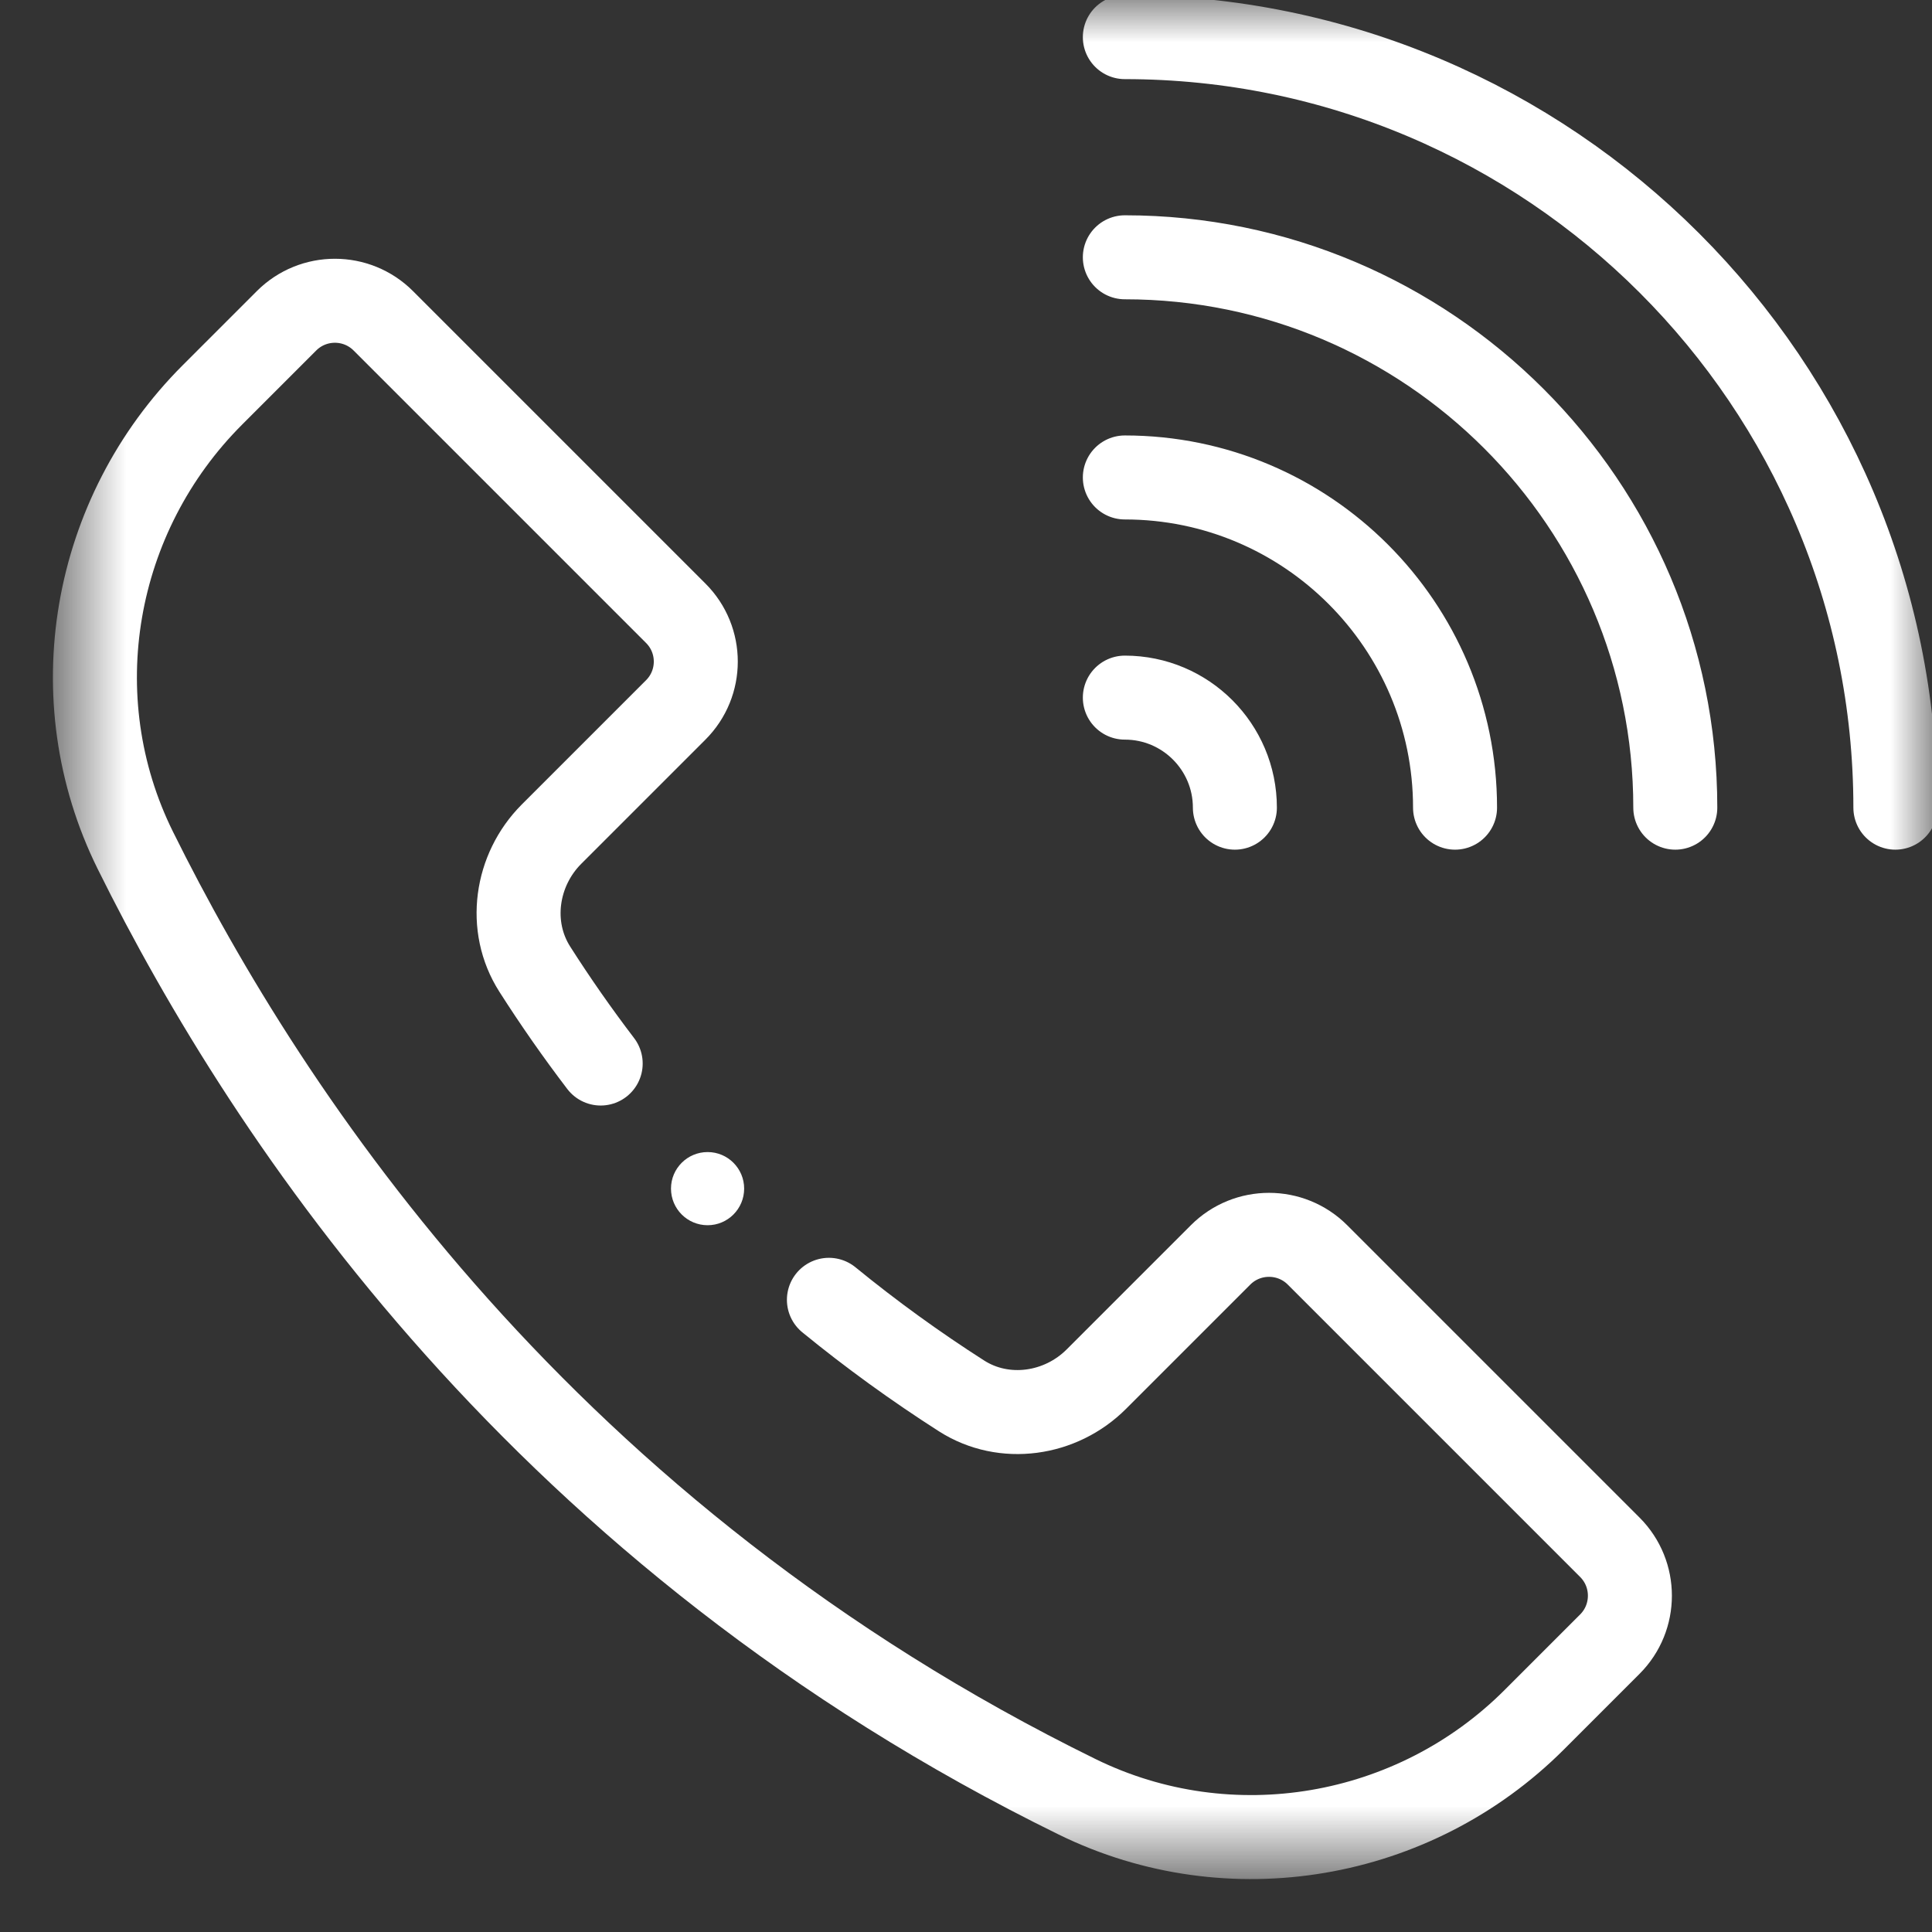
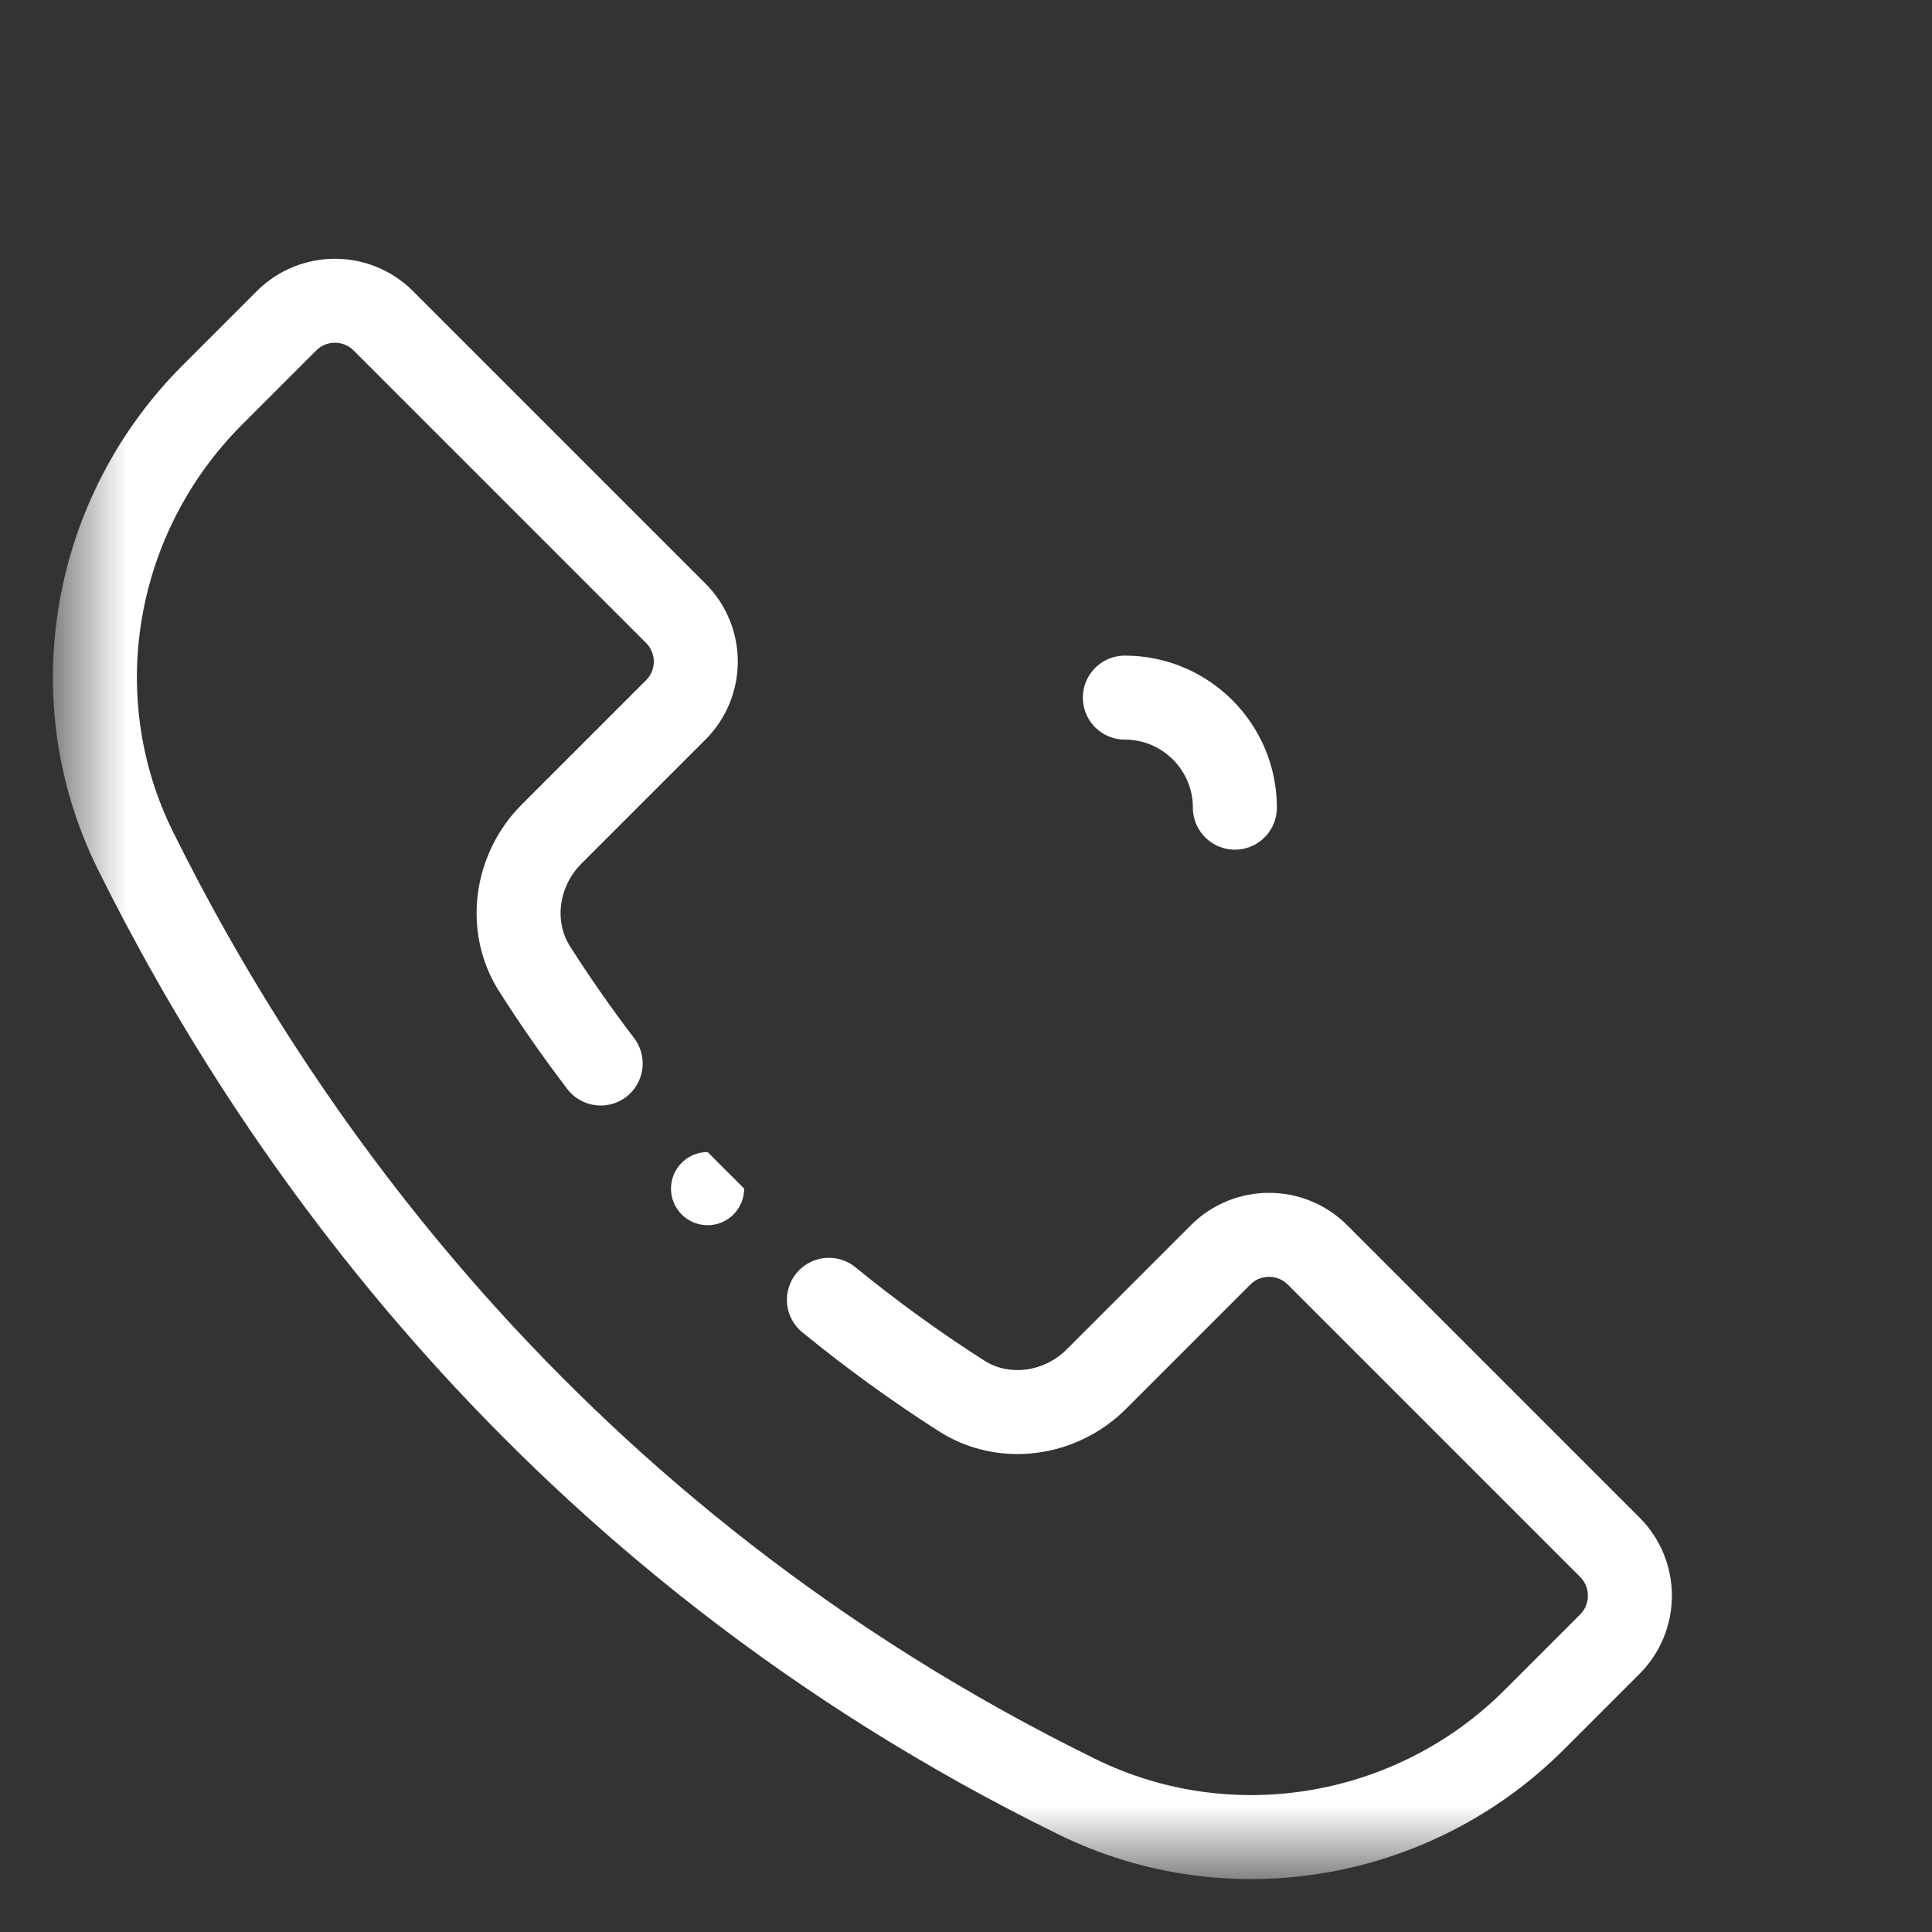
<svg xmlns="http://www.w3.org/2000/svg" width="23" height="23" viewBox="0 0 23 23" fill="none">
  <rect x="0" y="0" width="23" height="23" fill="#333333" stroke="none" />
  <mask id="mask0_2909_896" style="mask-type:luminance" maskUnits="userSpaceOnUse" x="0" y="0" width="23" height="23">
    <path d="M0.694 3.24249e-05H23V22.306H0.694V3.24249e-05Z" fill="white" />
  </mask>
  <g mask="url(#mask0_2909_896)">
-     <path d="M13.391 0.442C18.449 0.442 22.564 4.557 22.564 9.615" stroke="white" stroke-miterlimit="10" stroke-linecap="round" stroke-linejoin="round" />
-     <path d="M13.391 3.063C17.004 3.063 19.944 6.002 19.944 9.615" stroke="white" stroke-miterlimit="10" stroke-linecap="round" stroke-linejoin="round" />
-     <path d="M13.391 5.684C15.559 5.684 17.322 7.447 17.322 9.615" stroke="white" stroke-miterlimit="10" stroke-linecap="round" stroke-linejoin="round" />
    <path d="M13.391 8.305C14.114 8.305 14.701 8.892 14.701 9.615" stroke="white" stroke-miterlimit="10" stroke-linecap="round" stroke-linejoin="round" />
-     <path d="M8.859 14.15C8.859 14.391 8.664 14.586 8.424 14.586C8.183 14.586 7.988 14.391 7.988 14.15C7.988 13.91 8.183 13.715 8.424 13.715C8.664 13.715 8.859 13.91 8.859 14.15Z" fill="white" />
+     <path d="M8.859 14.15C8.859 14.391 8.664 14.586 8.424 14.586C8.183 14.586 7.988 14.391 7.988 14.15C7.988 13.91 8.183 13.715 8.424 13.715Z" fill="white" />
    <path d="M7.151 12.661C6.874 12.298 6.612 11.923 6.366 11.537C6.042 11.029 6.14 10.357 6.565 9.931L8.044 8.452C8.363 8.134 8.363 7.618 8.044 7.3L4.563 3.819C4.245 3.501 3.729 3.501 3.411 3.819L2.53 4.7C1.1 6.129 0.714 8.311 1.611 10.123C3.208 13.346 6.494 18.287 12.824 21.391C14.641 22.282 16.833 21.904 18.264 20.474L19.165 19.573C19.483 19.255 19.483 18.738 19.165 18.42L15.684 14.939C15.366 14.621 14.849 14.621 14.531 14.939L13.052 16.418C12.627 16.844 11.954 16.942 11.447 16.618C10.898 16.267 10.371 15.885 9.868 15.474" stroke="white" stroke-miterlimit="10" stroke-linecap="round" stroke-linejoin="round" />
  </g>
</svg>